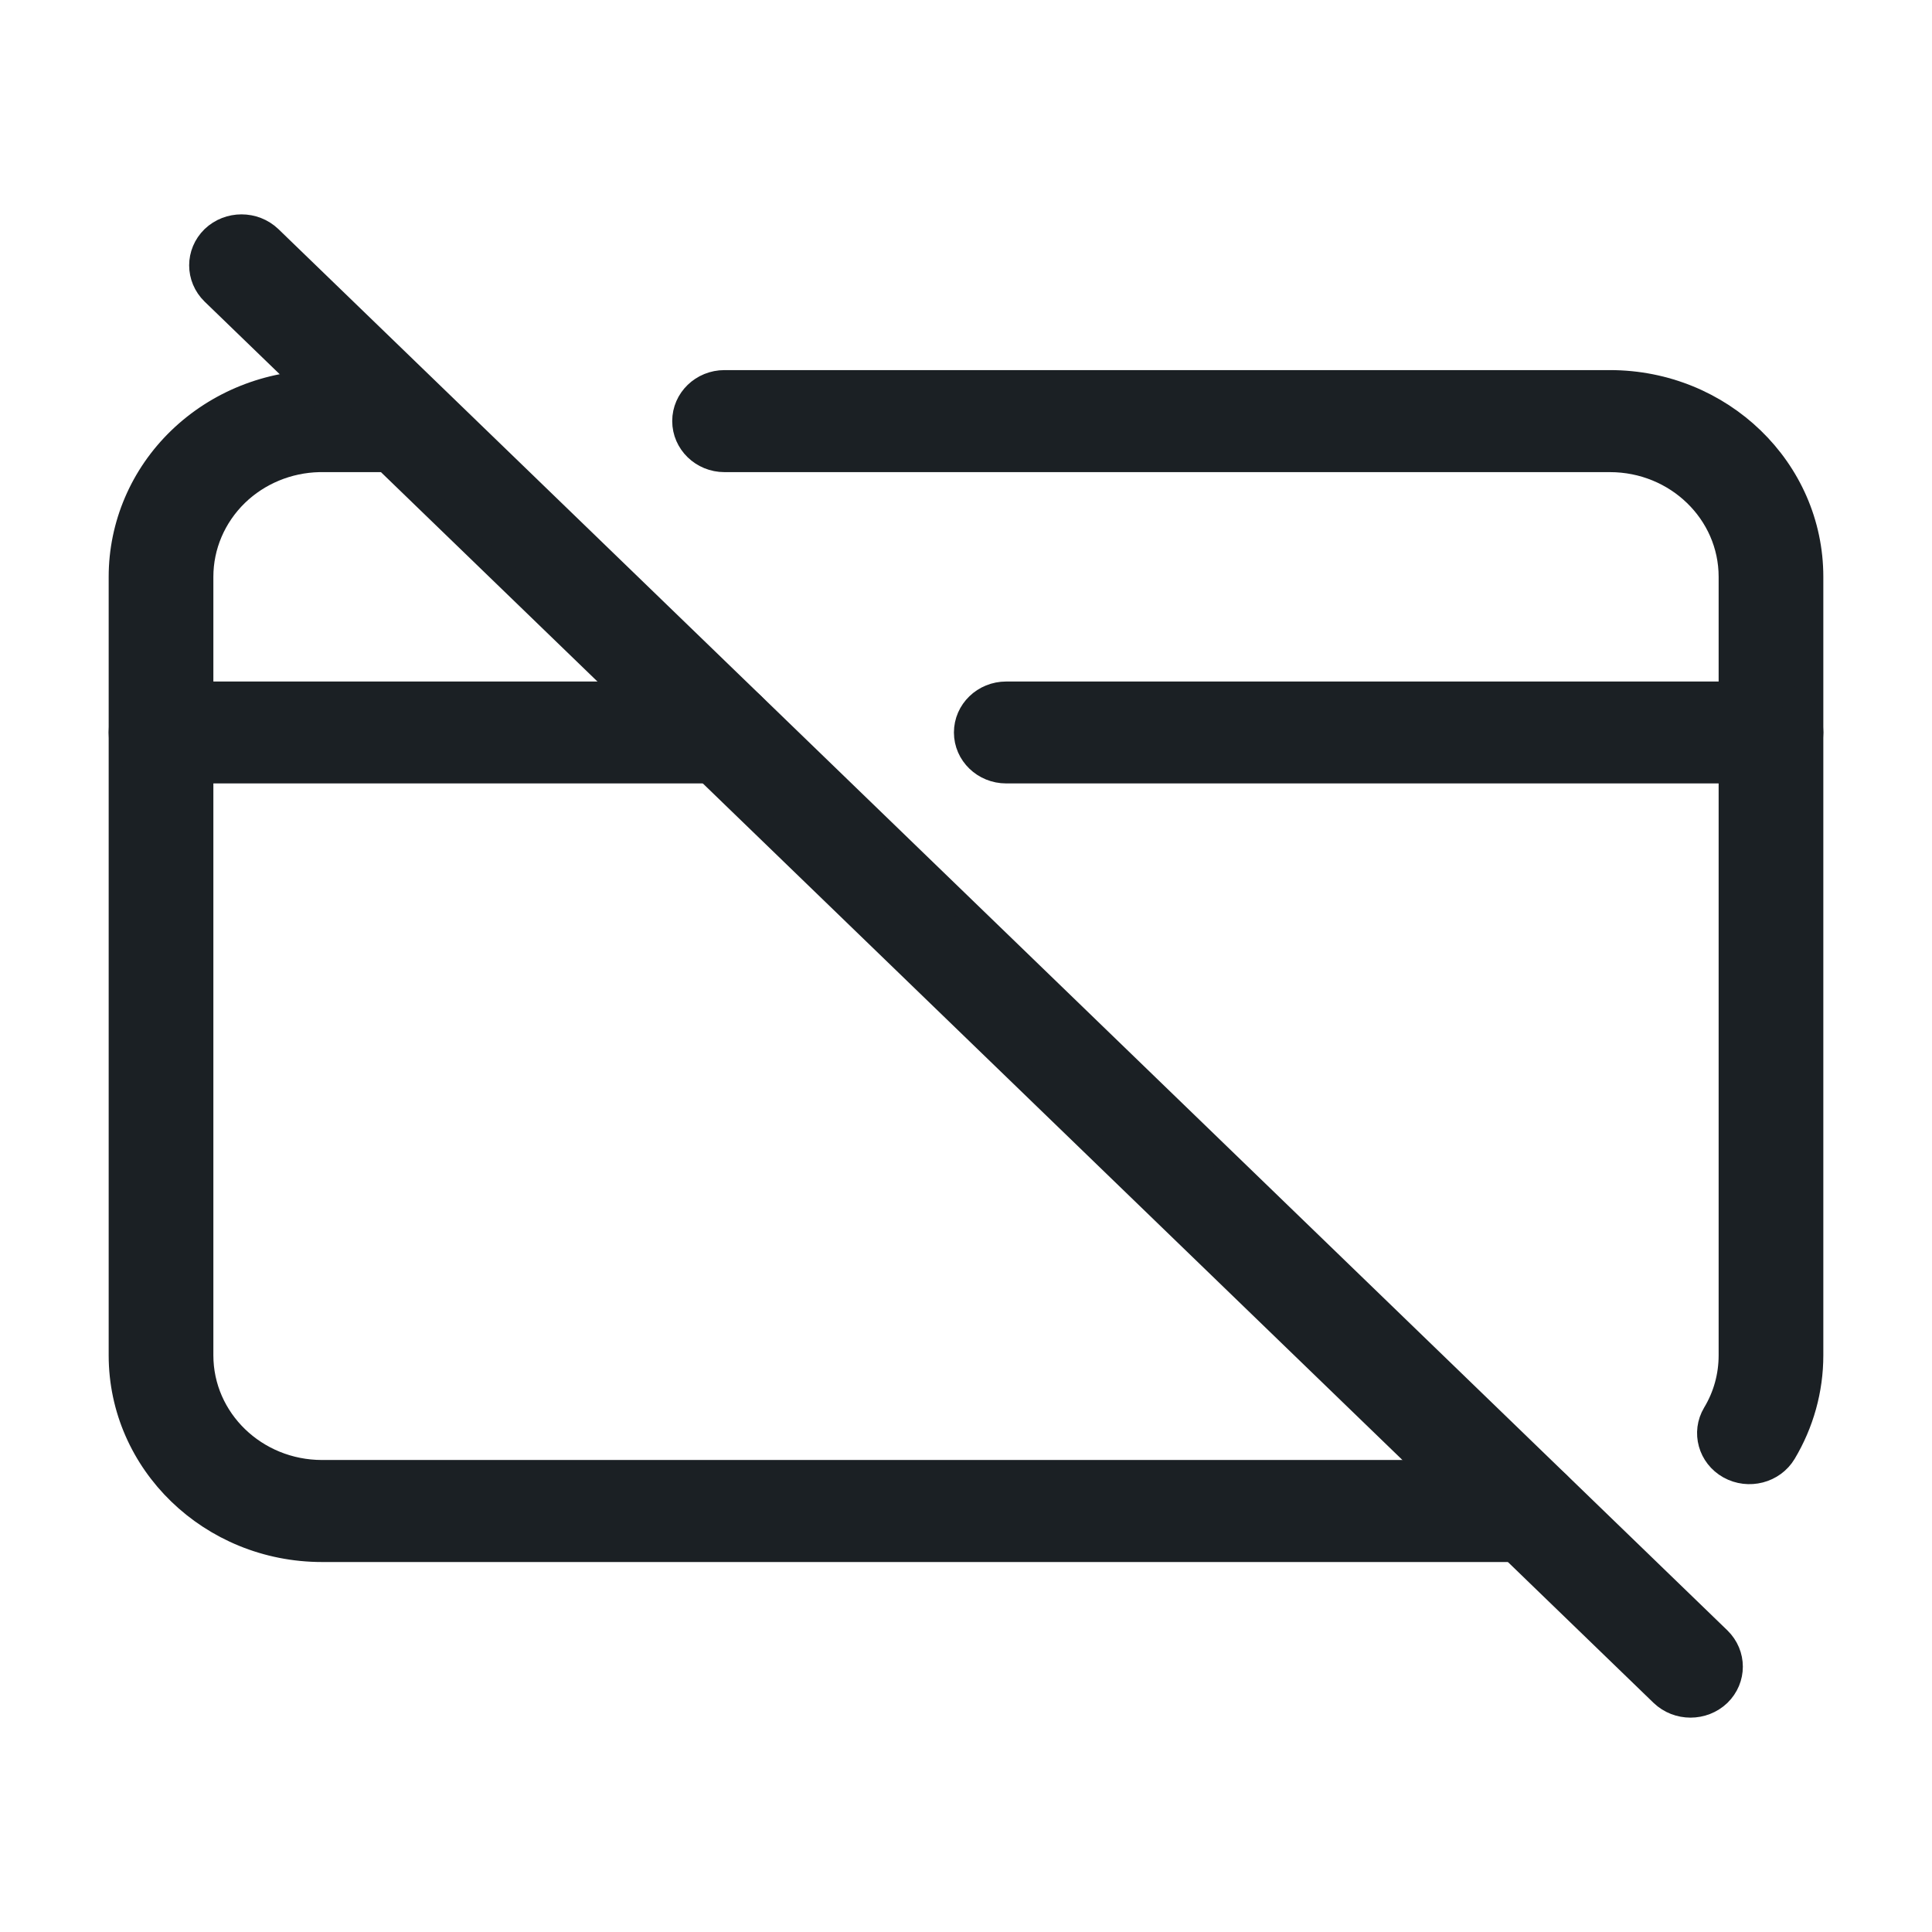
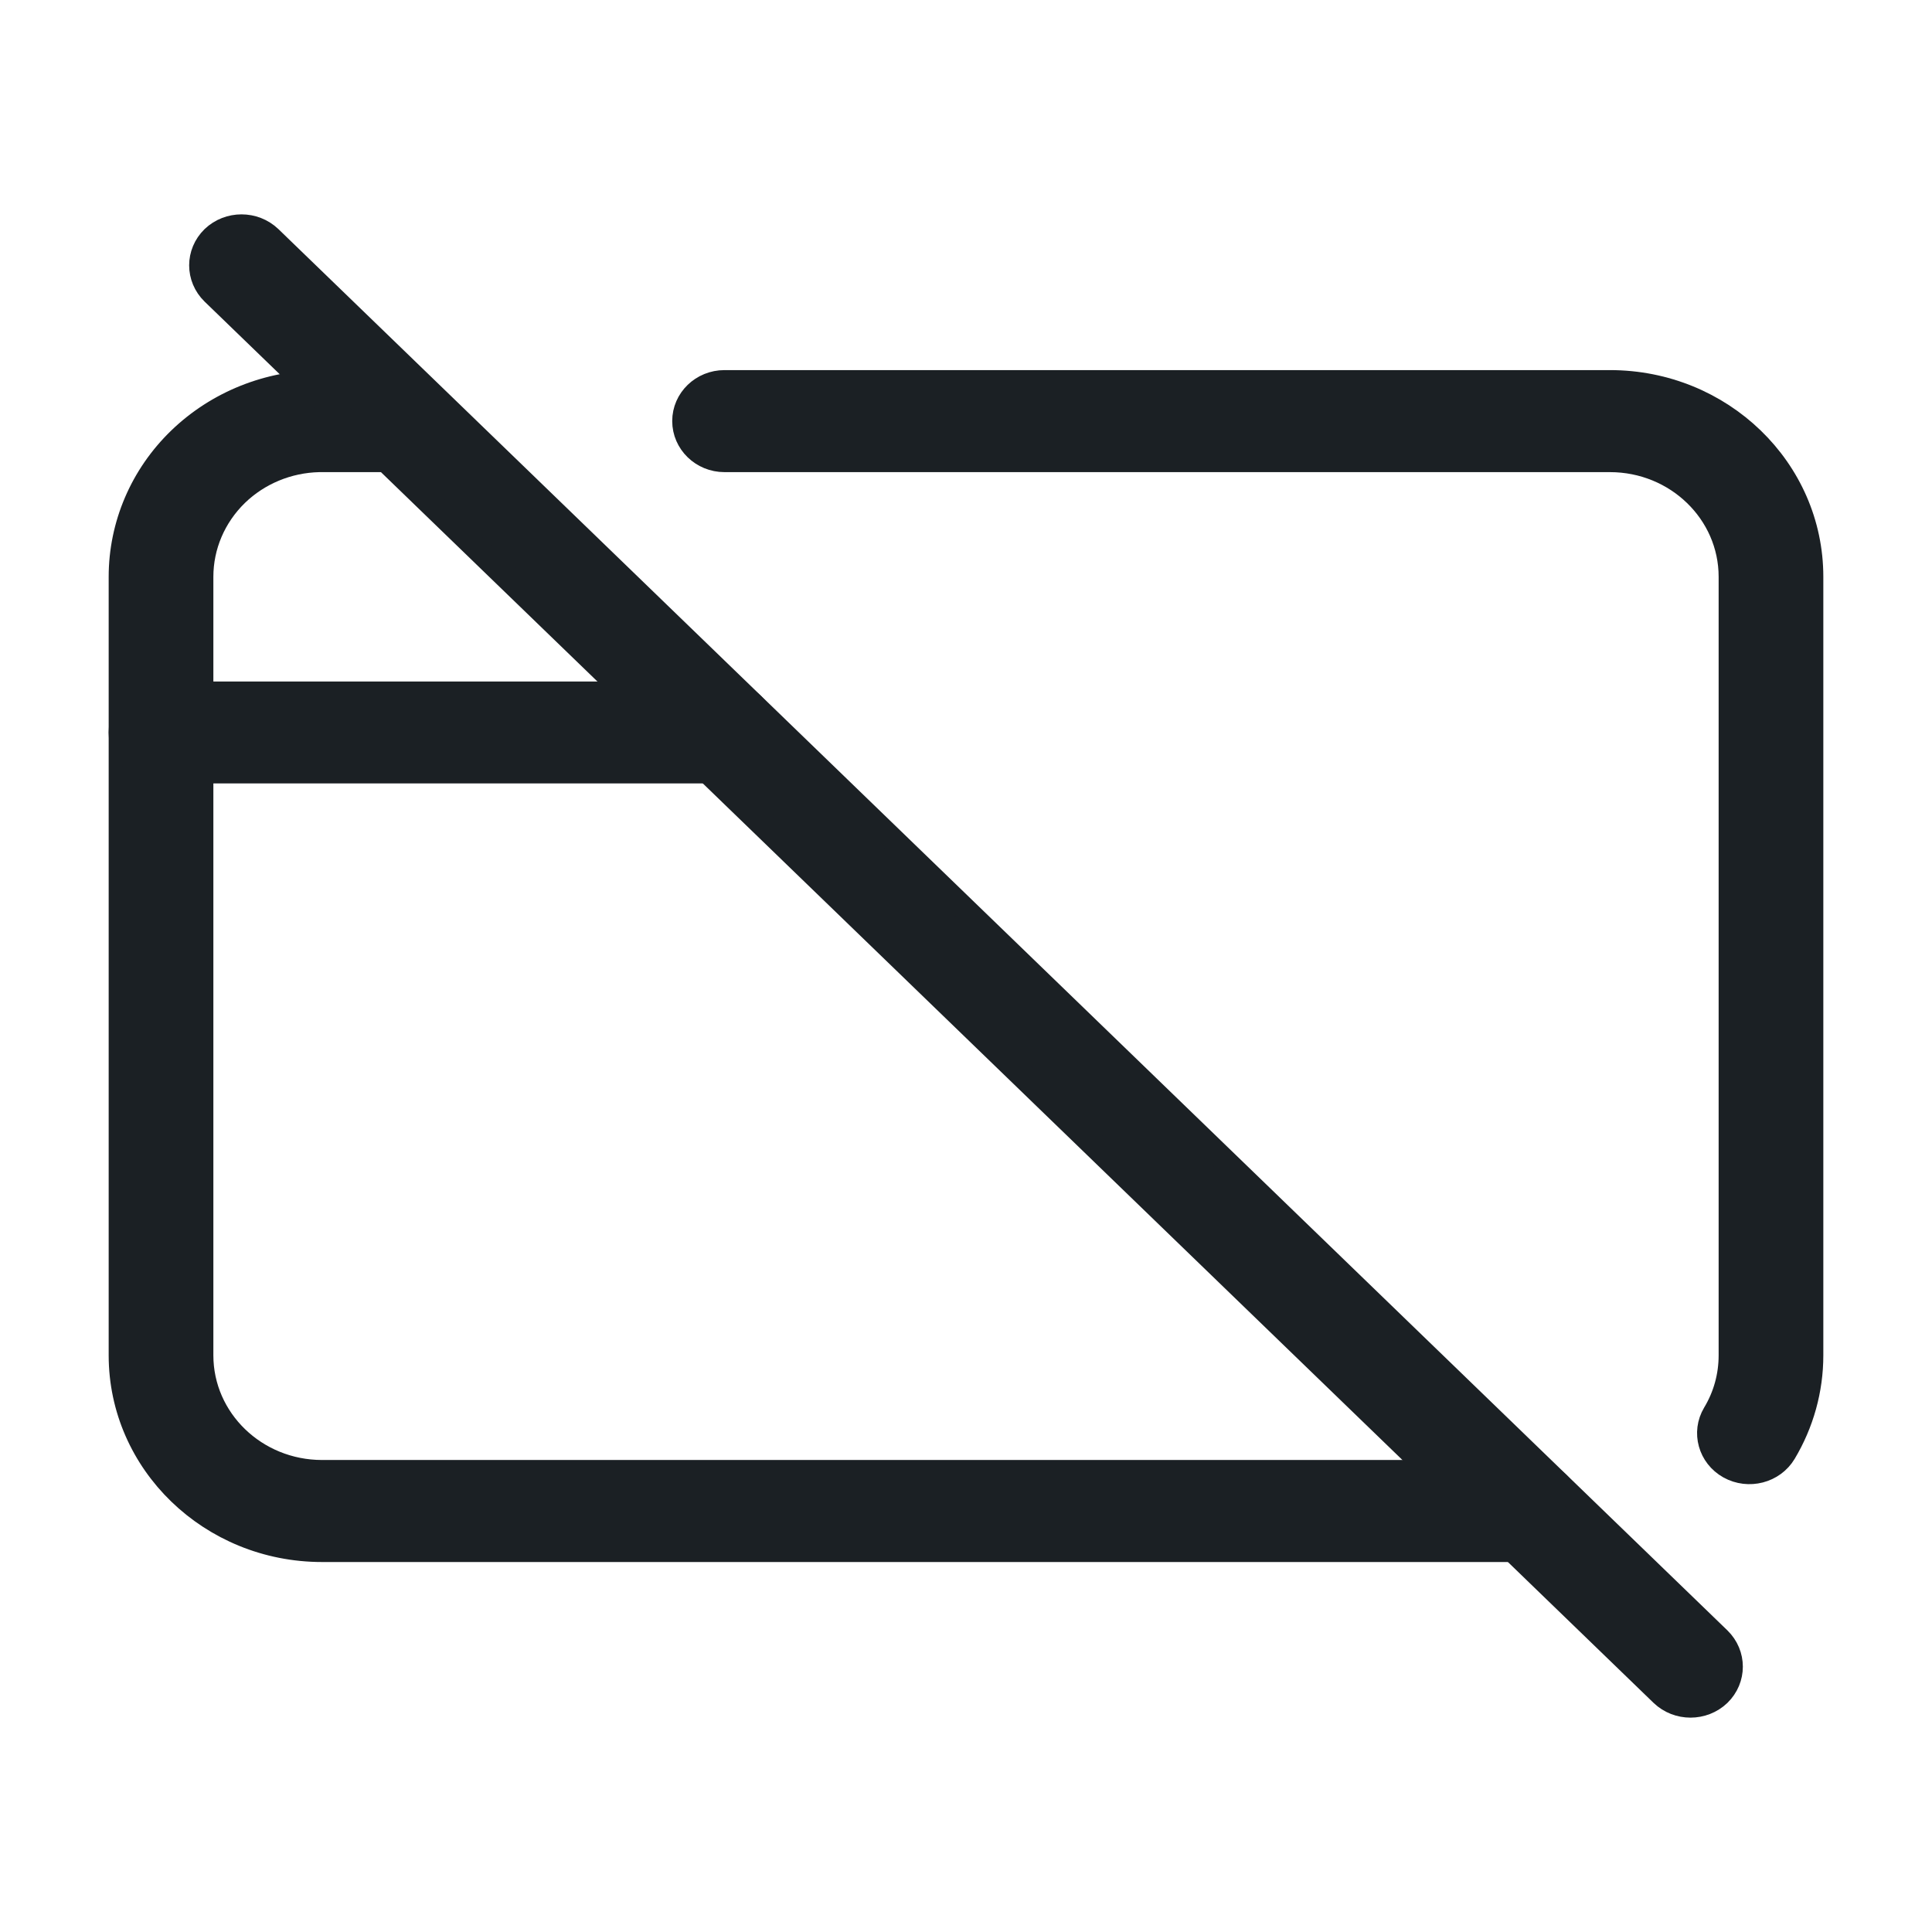
<svg xmlns="http://www.w3.org/2000/svg" width="16" height="16" viewBox="0 0 16 16" fill="none">
-   <path fill-rule="evenodd" clip-rule="evenodd" d="M2.642 3.81H2.667H3.333C3.333 3.81 3.763 3.165 3.325 3.165H2.667C2.225 3.165 1.801 3.335 1.488 3.637C1.175 3.939 1 4.349 1 4.777V11.224C1 12.114 1.746 12.836 2.667 12.836C5.663 12.836 12.667 12.836 12.667 12.836C12.851 12.836 13 12.691 13 12.514C13 12.335 12.851 12.191 12.667 12.191C12.667 12.191 5.663 12.191 2.667 12.191C2.115 12.191 1.667 11.758 1.667 11.224V4.777C1.667 4.52 1.772 4.275 1.959 4.093C2.141 3.917 2.385 3.816 2.642 3.81Z" fill="#1B2024" stroke="#1B2024" stroke-width="0.2" />
+   <path fill-rule="evenodd" clip-rule="evenodd" d="M2.642 3.81H2.667H3.333C3.333 3.81 3.763 3.165 3.325 3.165H2.667C2.225 3.165 1.801 3.335 1.488 3.637C1.175 3.939 1 4.349 1 4.777V11.224C1 12.114 1.746 12.836 2.667 12.836C5.663 12.836 12.667 12.836 12.667 12.836C12.851 12.836 13 12.691 13 12.514C13 12.335 12.851 12.191 12.667 12.191C12.667 12.191 5.663 12.191 2.667 12.191C2.115 12.191 1.667 11.758 1.667 11.224V4.777C1.667 4.52 1.772 4.275 1.959 4.093C2.141 3.917 2.385 3.816 2.642 3.81" fill="#1B2024" stroke="#1B2024" stroke-width="0.2" />
  <path fill-rule="evenodd" clip-rule="evenodd" d="M14.777 12.03C14.922 11.787 15 11.51 15 11.224V4.777C15 3.886 14.254 3.165 13.333 3.165C10.754 3.165 6 3.165 6 3.165C5.816 3.165 5.667 3.309 5.667 3.487C5.667 3.665 5.816 3.81 6 3.81H13.333C13.885 3.81 14.333 4.243 14.333 4.777V11.224C14.333 11.396 14.287 11.562 14.199 11.708C14.107 11.862 14.162 12.059 14.321 12.148C14.481 12.237 14.685 12.184 14.777 12.03Z" fill="#1B2024" stroke="#1B2024" stroke-width="0.2" />
-   <path fill-rule="evenodd" clip-rule="evenodd" d="M14.667 5.744H8.333C8.149 5.744 8 5.888 8 6.066C8 6.244 8.149 6.388 8.333 6.388H14.667C14.851 6.388 15 6.244 15 6.066C15 5.888 14.851 5.744 14.667 5.744Z" fill="#1B2024" stroke="#1B2024" stroke-width="0.2" />
  <path fill-rule="evenodd" clip-rule="evenodd" d="M6 5.744H1.333C1.149 5.744 1 5.888 1 6.066C1 6.244 1.149 6.388 1.333 6.388H6C6.184 6.388 6.333 6.244 6.333 6.066C6.333 5.888 6.184 5.744 6 5.744Z" fill="#1B2024" stroke="#1B2024" stroke-width="0.2" />
  <path fill-rule="evenodd" clip-rule="evenodd" d="M1.764 2.426L13.764 14.031C13.895 14.156 14.105 14.156 14.236 14.031C14.366 13.904 14.366 13.701 14.236 13.574L2.236 1.969C2.105 1.844 1.895 1.844 1.764 1.969C1.634 2.096 1.634 2.299 1.764 2.426Z" fill="#1B2024" stroke="#1B2024" stroke-width="0.2" />
</svg>